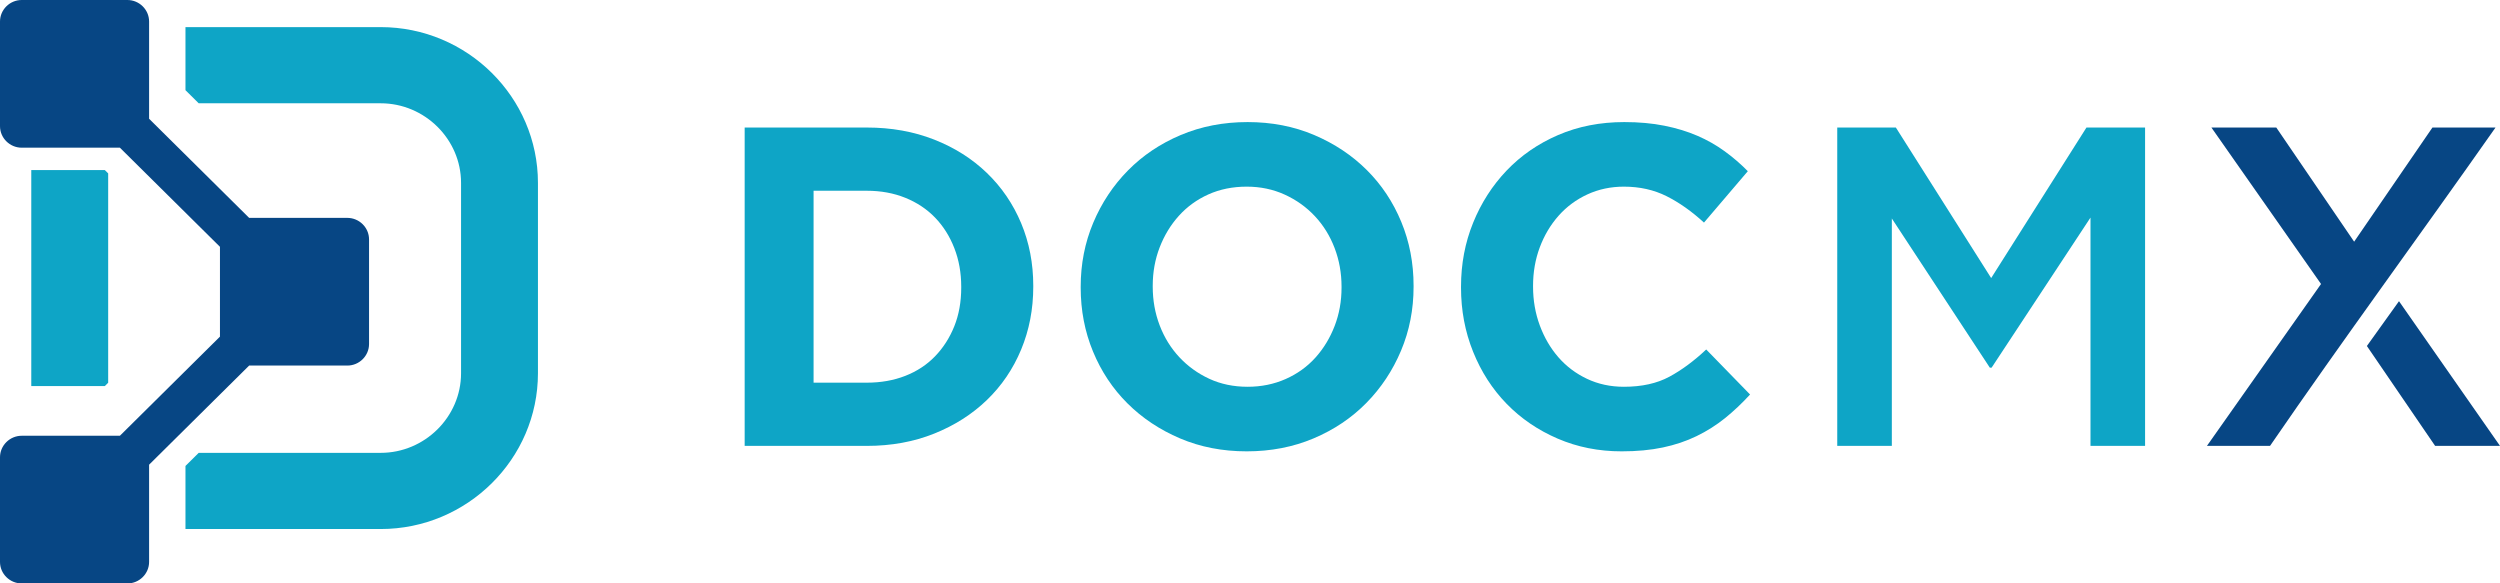
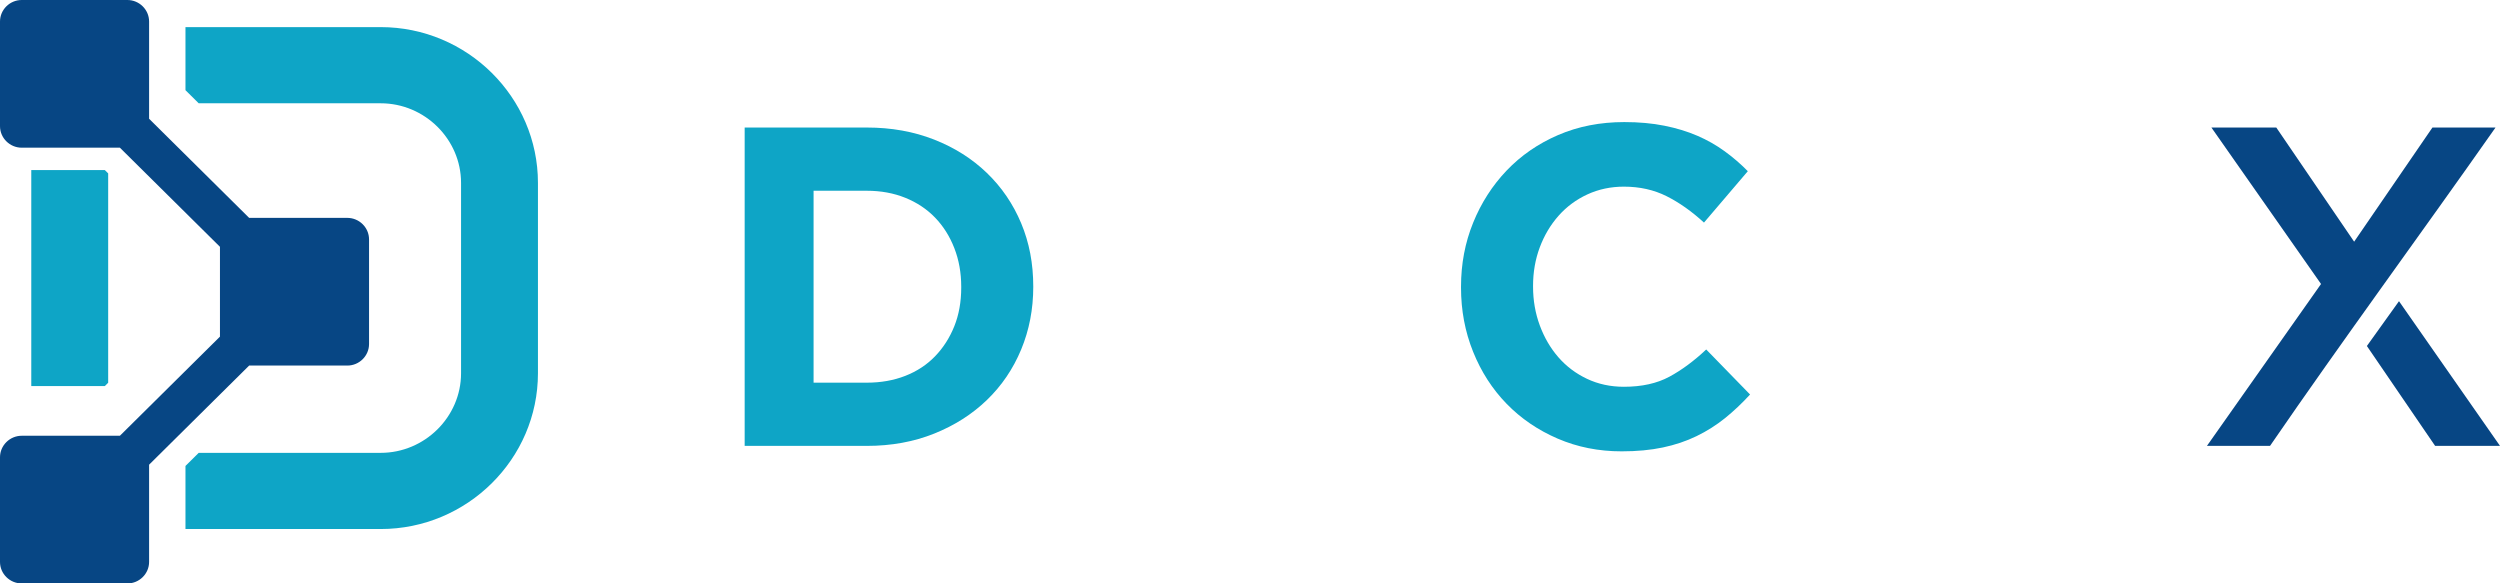
<svg xmlns="http://www.w3.org/2000/svg" style="isolation:isolate" viewBox="430 468 677.011 158" width="677.011pt" height="158pt">
  <defs>
    <clipPath id="_clipPath_Et6MLRmfEzdBzBOb6LTnv2zW0QmsLfyp">
      <rect x="430" y="468" width="677.011" height="158" />
    </clipPath>
  </defs>
  <g clip-path="url(#_clipPath_Et6MLRmfEzdBzBOb6LTnv2zW0QmsLfyp)">
    <g>
      <g>
        <g>
          <g>
            <path d=" M 1107.011 588.749 L 1079.658 549.563 L 1070.962 561.698 L 1089.442 588.749 L 1107.011 588.749 Z  M 1105.798 502.536 L 1088.715 502.536 L 1067.511 533.45 L 1046.428 502.536 L 1028.859 502.536 L 1058.545 544.904 L 1027.646 588.749 L 1044.732 588.749 C 1064.675 559.711 1085.564 531.368 1105.798 502.536 Z " fill-rule="evenodd" fill="rgb(7,70,132)" />
-             <path d=" M 709.813 545.643 L 709.813 545.396 C 709.813 539.322 708.721 533.675 706.541 528.463 C 704.359 523.248 701.269 518.711 697.271 514.851 C 693.272 510.993 688.508 507.976 682.974 505.799 C 677.442 503.625 671.363 502.536 664.74 502.536 L 631.658 502.536 L 631.658 588.749 L 664.74 588.749 C 671.363 588.749 677.442 587.642 682.974 585.424 C 688.508 583.208 693.272 580.17 697.271 576.31 C 701.269 572.452 704.359 567.894 706.541 562.64 C 708.721 557.384 709.813 551.718 709.813 545.643 Z  M 690.305 545.89 C 690.305 549.747 689.677 553.239 688.428 556.358 C 687.175 559.478 685.439 562.187 683.217 564.487 C 680.995 566.786 678.31 568.551 675.159 569.783 C 672.01 571.013 668.535 571.629 664.74 571.629 L 650.32 571.629 L 650.32 519.656 L 664.74 519.656 C 668.535 519.656 672.01 520.291 675.159 521.564 C 678.31 522.838 680.995 524.624 683.217 526.924 C 685.439 529.22 687.175 531.971 688.428 535.174 C 689.677 538.375 690.305 541.866 690.305 545.643 L 690.305 545.89 Z " fill-rule="evenodd" fill="rgb(14,165,198)" />
-             <path d=" M 812.804 545.643 L 812.804 545.396 C 812.804 539.238 811.696 533.469 809.474 528.094 C 807.252 522.713 804.143 518.035 800.142 514.052 C 796.143 510.07 791.4 506.91 785.906 504.569 C 780.415 502.229 774.395 501.059 767.854 501.059 C 761.31 501.059 755.271 502.229 749.737 504.569 C 744.206 506.91 739.438 510.11 735.44 514.175 C 731.442 518.239 728.312 522.96 726.049 528.338 C 723.787 533.716 722.657 539.485 722.657 545.643 L 722.657 545.89 C 722.657 552.047 723.768 557.816 725.991 563.194 C 728.21 568.572 731.322 573.25 735.32 577.236 C 739.318 581.216 744.064 584.378 749.556 586.719 C 755.05 589.059 761.067 590.226 767.611 590.226 C 774.152 590.226 780.19 589.059 785.724 586.719 C 791.258 584.378 796.023 581.175 800.022 577.111 C 804.02 573.047 807.15 568.325 809.412 562.947 C 811.675 557.569 812.804 551.8 812.804 545.643 Z  M 793.296 545.89 C 793.296 549.585 792.671 553.054 791.419 556.296 C 790.166 559.54 788.43 562.393 786.211 564.856 C 783.988 567.321 781.301 569.248 778.153 570.644 C 775.001 572.039 771.569 572.74 767.854 572.74 C 764.056 572.74 760.602 572.02 757.493 570.584 C 754.382 569.145 751.676 567.196 749.374 564.734 C 747.072 562.268 745.296 559.396 744.043 556.111 C 742.79 552.826 742.165 549.338 742.165 545.643 L 742.165 545.396 C 742.165 541.703 742.79 538.231 744.043 534.989 C 745.296 531.745 747.032 528.892 749.254 526.429 C 751.473 523.967 754.141 522.037 757.25 520.641 C 760.362 519.246 763.813 518.545 767.611 518.545 C 771.326 518.545 774.758 519.265 777.91 520.701 C 781.058 522.14 783.785 524.089 786.088 526.554 C 788.39 529.017 790.166 531.889 791.419 535.174 C 792.671 538.459 793.296 541.948 793.296 545.643 L 793.296 545.89 Z " fill-rule="evenodd" fill="rgb(14,165,198)" />
+             <path d=" M 709.813 545.643 C 709.813 539.322 708.721 533.675 706.541 528.463 C 704.359 523.248 701.269 518.711 697.271 514.851 C 693.272 510.993 688.508 507.976 682.974 505.799 C 677.442 503.625 671.363 502.536 664.74 502.536 L 631.658 502.536 L 631.658 588.749 L 664.74 588.749 C 671.363 588.749 677.442 587.642 682.974 585.424 C 688.508 583.208 693.272 580.17 697.271 576.31 C 701.269 572.452 704.359 567.894 706.541 562.64 C 708.721 557.384 709.813 551.718 709.813 545.643 Z  M 690.305 545.89 C 690.305 549.747 689.677 553.239 688.428 556.358 C 687.175 559.478 685.439 562.187 683.217 564.487 C 680.995 566.786 678.31 568.551 675.159 569.783 C 672.01 571.013 668.535 571.629 664.74 571.629 L 650.32 571.629 L 650.32 519.656 L 664.74 519.656 C 668.535 519.656 672.01 520.291 675.159 521.564 C 678.31 522.838 680.995 524.624 683.217 526.924 C 685.439 529.22 687.175 531.971 688.428 535.174 C 689.677 538.375 690.305 541.866 690.305 545.643 L 690.305 545.89 Z " fill-rule="evenodd" fill="rgb(14,165,198)" />
            <path d=" M 903.924 574.833 L 892.049 562.64 C 888.737 565.76 885.406 568.222 882.055 570.028 C 878.703 571.836 874.603 572.74 869.755 572.74 C 866.12 572.74 862.787 572.02 859.761 570.584 C 856.729 569.145 854.144 567.196 852.005 564.734 C 849.863 562.268 848.188 559.396 846.975 556.111 C 845.765 552.826 845.159 549.338 845.159 545.643 L 845.159 545.396 C 845.159 541.703 845.765 538.231 846.975 534.989 C 848.188 531.745 849.884 528.892 852.063 526.429 C 854.245 523.967 856.852 522.037 859.881 520.641 C 862.91 519.246 866.2 518.545 869.755 518.545 C 874.037 518.545 877.893 519.409 881.328 521.133 C 884.76 522.859 888.133 525.238 891.445 528.278 L 903.317 514.359 C 901.378 512.388 899.279 510.583 897.017 508.94 C 894.754 507.298 892.292 505.902 889.626 504.754 C 886.961 503.603 883.991 502.699 880.722 502.044 C 877.45 501.387 873.834 501.059 869.875 501.059 C 863.334 501.059 857.357 502.229 851.943 504.569 C 846.532 506.91 841.887 510.11 838.009 514.175 C 834.134 518.239 831.102 522.96 828.923 528.338 C 826.741 533.716 825.651 539.485 825.651 545.643 L 825.651 545.89 C 825.651 552.047 826.741 557.835 828.923 563.257 C 831.102 568.673 834.134 573.375 838.009 577.358 C 841.887 581.34 846.492 584.479 851.823 586.778 C 857.154 589.078 862.928 590.226 869.149 590.226 C 873.27 590.226 876.985 589.879 880.297 589.181 C 883.609 588.483 886.656 587.457 889.445 586.102 C 892.231 584.748 894.797 583.124 897.14 581.237 C 899.479 579.348 901.744 577.214 903.924 574.833 Z " fill-rule="evenodd" fill="rgb(14,165,198)" />
-             <path d=" M 996.114 526.924 L 996.114 588.749 L 1010.897 588.749 L 1010.897 502.536 L 995.024 502.536 L 969.216 543.302 L 943.407 502.536 L 927.534 502.536 L 927.534 588.749 L 942.317 588.749 L 942.317 527.168 L 968.852 567.565 L 969.336 567.565 L 996.114 526.924" fill-rule="evenodd" fill="rgb(14,165,198)" />
          </g>
        </g>
        <g>
          <path d=" M 438.47 572.549 L 458.388 572.549 L 459.295 571.649 L 459.295 514.956 L 458.388 514.055 L 438.47 514.055 L 438.47 572.549" fill-rule="evenodd" fill="rgb(14,165,198)" />
          <path d=" M 483.811 495.971 L 533.097 495.971 C 545.023 495.971 554.856 505.711 554.856 517.525 L 554.856 569.081 C 554.856 580.893 545.023 590.633 533.097 590.633 L 483.811 590.633 L 480.227 594.183 L 480.227 611.263 L 533.097 611.263 C 556.519 611.263 575.679 592.28 575.679 569.081 L 575.679 517.525 C 575.679 494.324 556.519 475.342 533.097 475.342 L 480.227 475.342 L 480.227 492.422 L 483.811 495.971 Z " fill-rule="evenodd" fill="rgb(14,165,198)" />
          <path d=" M 435.889 586.005 C 432.65 586.005 430 588.631 430 591.839 L 430 620.169 C 430 623.376 432.65 626 435.889 626 L 464.488 626 C 467.726 626 470.376 623.376 470.376 620.169 L 470.376 593.839 L 497.471 566.997 L 524.05 566.997 C 527.289 566.997 529.939 564.374 529.939 561.164 L 529.939 532.834 C 529.939 529.628 527.289 527.003 524.05 527.003 L 497.471 527.003 L 470.376 500.161 L 470.376 473.831 C 470.376 470.625 467.726 468 464.488 468 L 435.889 468 C 432.65 468 430 470.625 430 473.831 L 430 502.161 C 430 505.371 432.65 507.995 435.889 507.995 L 462.468 507.995 L 489.565 534.836 L 489.565 559.164 L 462.468 586.005 L 435.889 586.005 Z " fill-rule="evenodd" fill="rgb(7,70,132)" />
        </g>
      </g>
    </g>
  </g>
</svg>